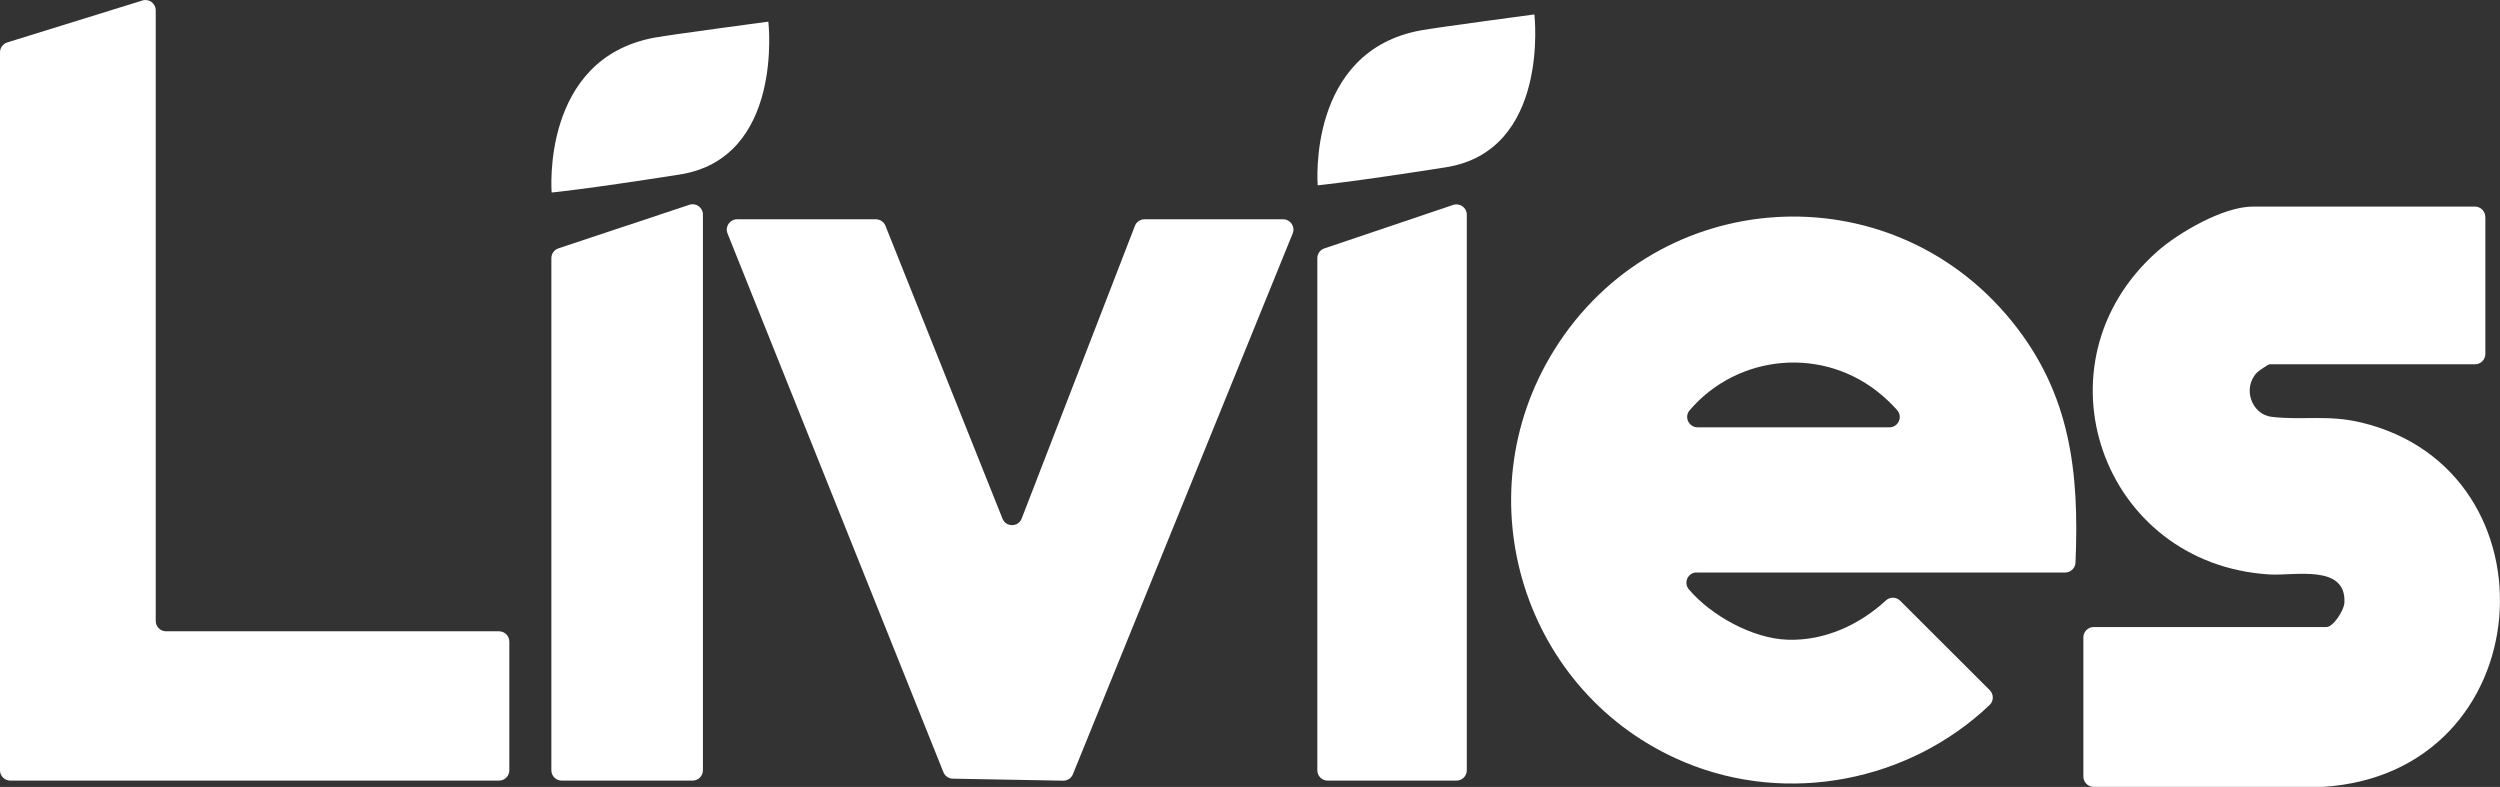
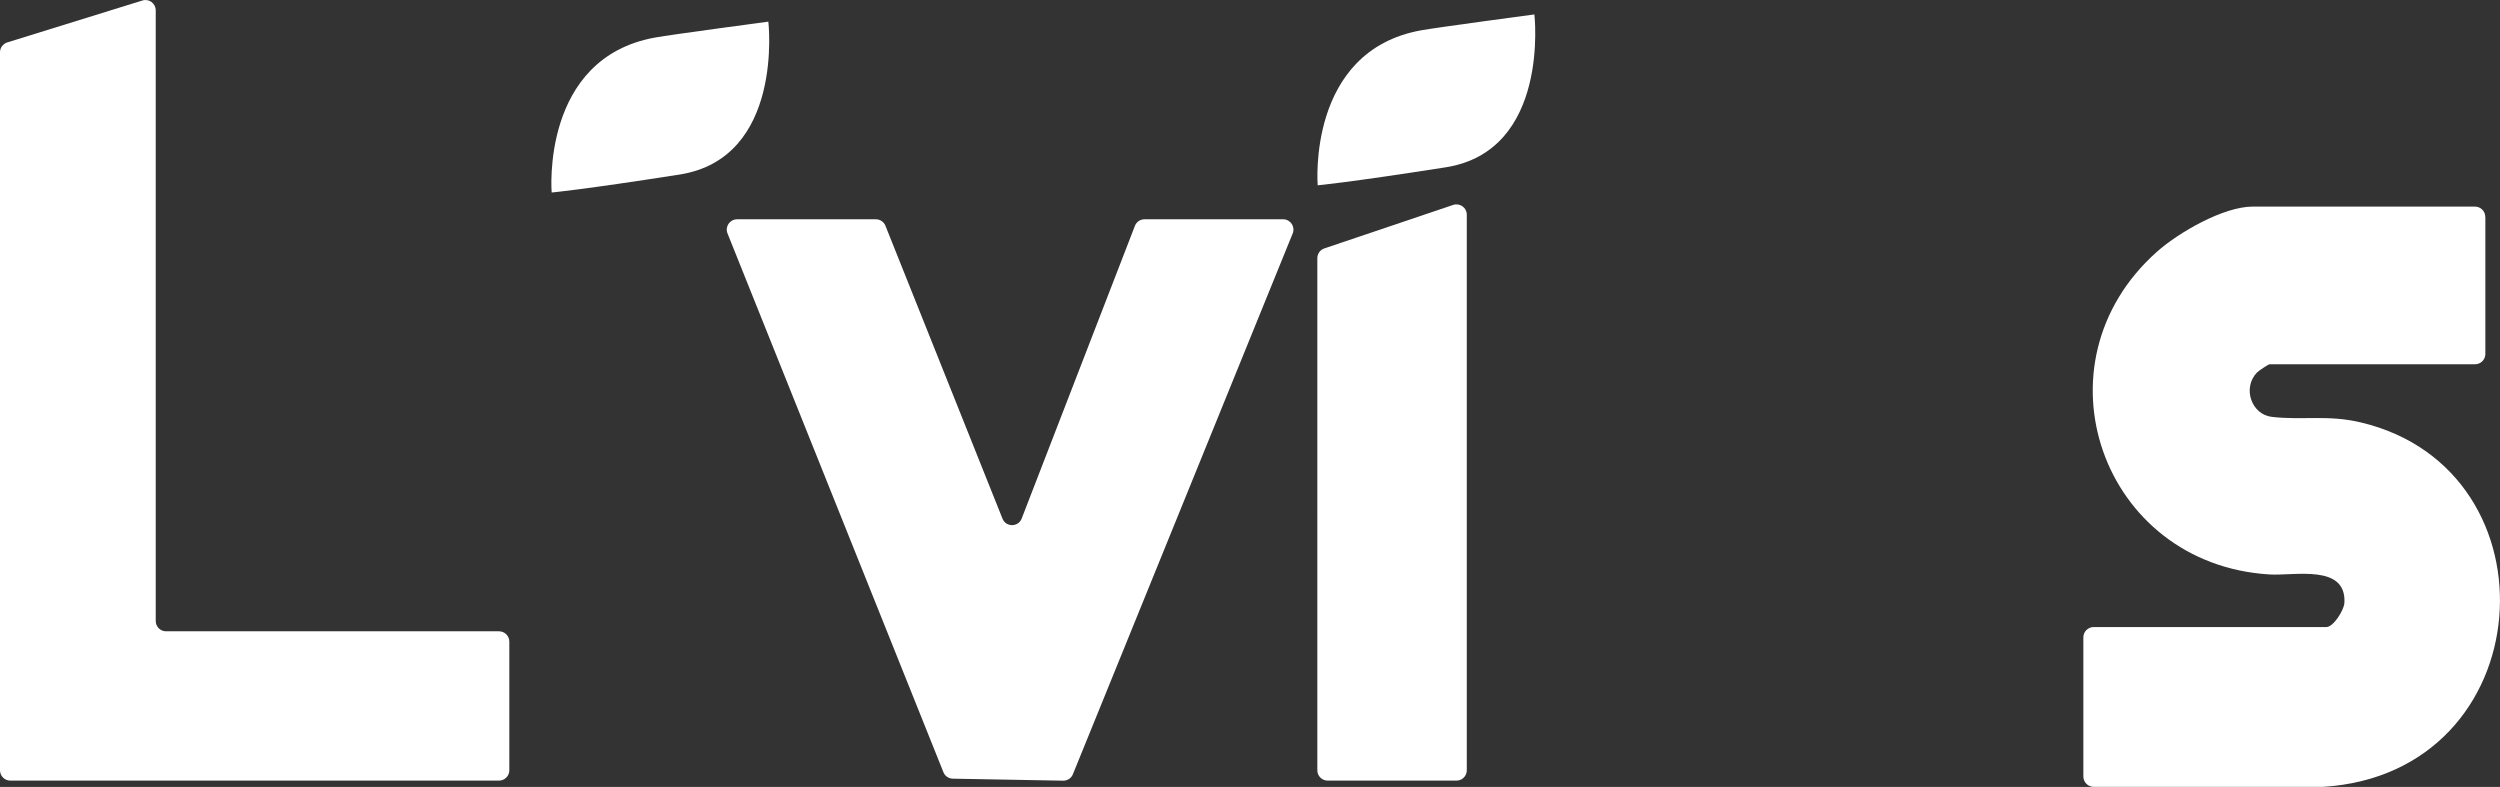
<svg xmlns="http://www.w3.org/2000/svg" viewBox="0 0 346.59 109.1" data-name="Layer 1" id="Layer_1">
  <rect x="0" y="0" width="346.59" height="109.1" fill="#333333" stroke="none" />
  <defs>
    <style>
      .cls-1, .cls-2 {
        fill: #fff;
      }

      .cls-2 {
        fill-rule: evenodd;
      }
    </style>
  </defs>
  <g>
    <path d="M21.59,1.43v84.66c0,.79.64,1.43,1.43,1.43h46.16c.79,0,1.43.64,1.43,1.43v17.84c0,.79-.64,1.43-1.43,1.43H1.43c-.79,0-1.43-.64-1.43-1.43V7.25c0-.63.41-1.18,1.01-1.37L19.74.07c.92-.29,1.85.4,1.85,1.37Z" class="cls-1" />
    <g>
      <path d="M122.75,31.29l16.23,40.61c.48,1.21,2.19,1.2,2.66-.01l15.7-40.58c.21-.55.74-.91,1.33-.91h19.22c1.01,0,1.71,1.03,1.32,1.97l-30.47,74.97c-.22.55-.76.9-1.35.89l-15.3-.28c-.57-.01-1.09-.36-1.3-.9l-29.93-74.69c-.38-.94.32-1.96,1.33-1.96h19.24c.58,0,1.11.36,1.33.9Z" class="cls-1" />
-       <path d="M97.45,29.75v77.04c0,.79-.64,1.43-1.43,1.43h-18.15c-.79,0-1.43-.64-1.43-1.43V35.79c0-.62.39-1.16.98-1.36l18.15-6.04c.93-.31,1.88.38,1.88,1.36Z" class="cls-1" />
      <path d="M203.35,29.76v77.03c0,.79-.64,1.43-1.43,1.43h-17.86c-.79,0-1.43-.64-1.43-1.43V35.79c0-.61.39-1.16.97-1.35l17.86-6.03c.93-.31,1.89.38,1.89,1.35Z" class="cls-1" />
    </g>
  </g>
-   <path d="M235.22,79.36c-1.21,0-1.86,1.41-1.09,2.34h0c3.13,3.68,8.89,6.84,13.72,6.99,5.1.16,9.93-2.05,13.62-5.46.56-.51,1.42-.48,1.96.05l12.42,12.4c.56.56.57,1.49,0,2.04-11.14,10.61-27.99,13.95-42.35,7.93-22.26-9.33-30.84-36.59-18.01-57.16,14.24-22.83,46.44-24.89,63.42-3.95,8.17,10.07,9.36,20.94,8.83,33.46-.03.76-.67,1.37-1.43,1.37h-51.09ZM261.94,59.24c1.23,0,1.89-1.44,1.08-2.37-.65-.75-1.38-1.44-2.04-2.01-8.11-7-20.11-5.76-26.74,2.03-.79.92-.11,2.35,1.1,2.35h26.59Z" class="cls-1" />
  <path d="M344.56,30.07v19c0,.79-.64,1.43-1.43,1.43h-28.48c-.17,0-1.53.91-1.76,1.15-2.04,2.14-.76,5.81,2.05,6.14,4.23.5,7.77-.32,12.35.77,27.83,6.61,25.11,48.67-5.28,50.53-.04,0-.08,0-.11,0h-31.64c-.79-.01-1.43-.65-1.43-1.44v-19.29c0-.79.64-1.43,1.43-1.43h32.27c.95,0,2.43-2.31,2.49-3.36.29-5.41-6.94-3.72-10.37-3.93-23.27-1.4-33.07-29.22-15.62-44.74,3-2.67,9.22-6.26,13.28-6.26h30.81c.79,0,1.43.64,1.43,1.43Z" class="cls-1" />
  <path d="M182.68,25.69s-1.54-18.64,14.36-21.49c2.27-.41,15.68-2.2,15.68-2.2,0,0,2.22,18.93-12.32,21.2-13.68,2.14-17.73,2.49-17.73,2.49Z" class="cls-2" />
  <path d="M76.48,26.69s-1.54-18.64,14.36-21.49c2.27-.41,15.68-2.2,15.68-2.2,0,0,2.22,18.93-12.32,21.2-13.68,2.14-17.73,2.49-17.73,2.49Z" class="cls-2" />
</svg>